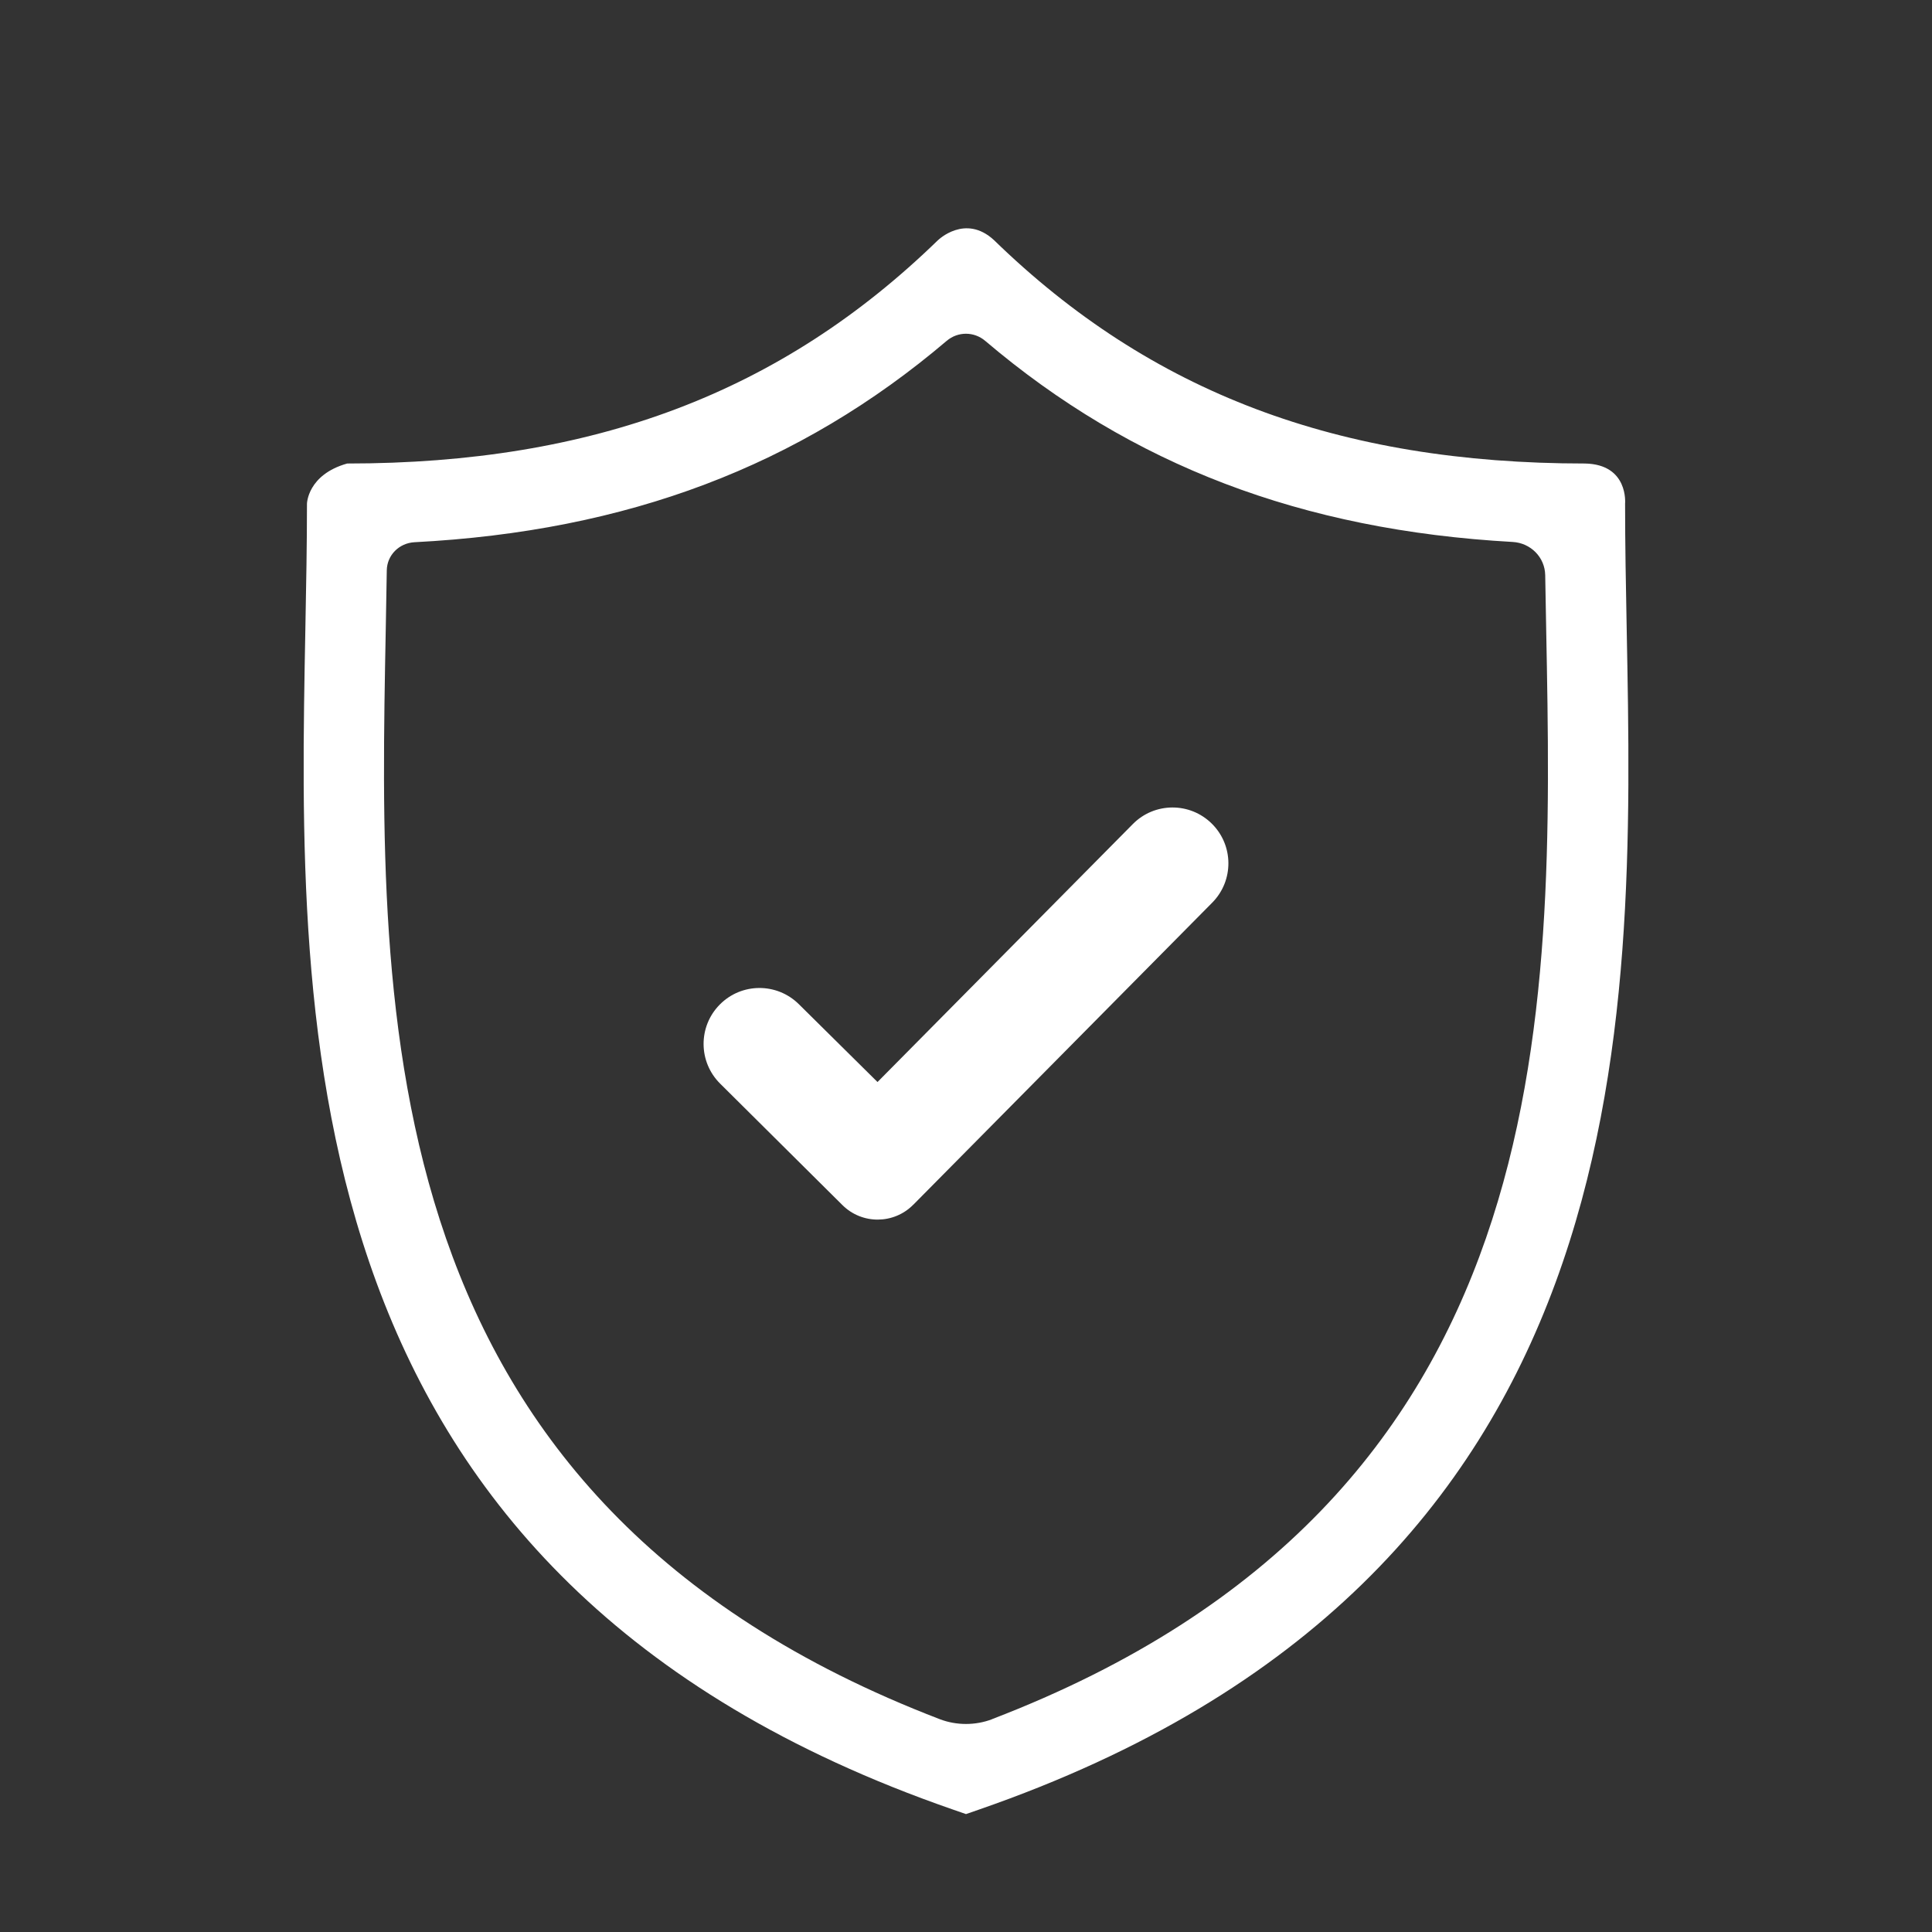
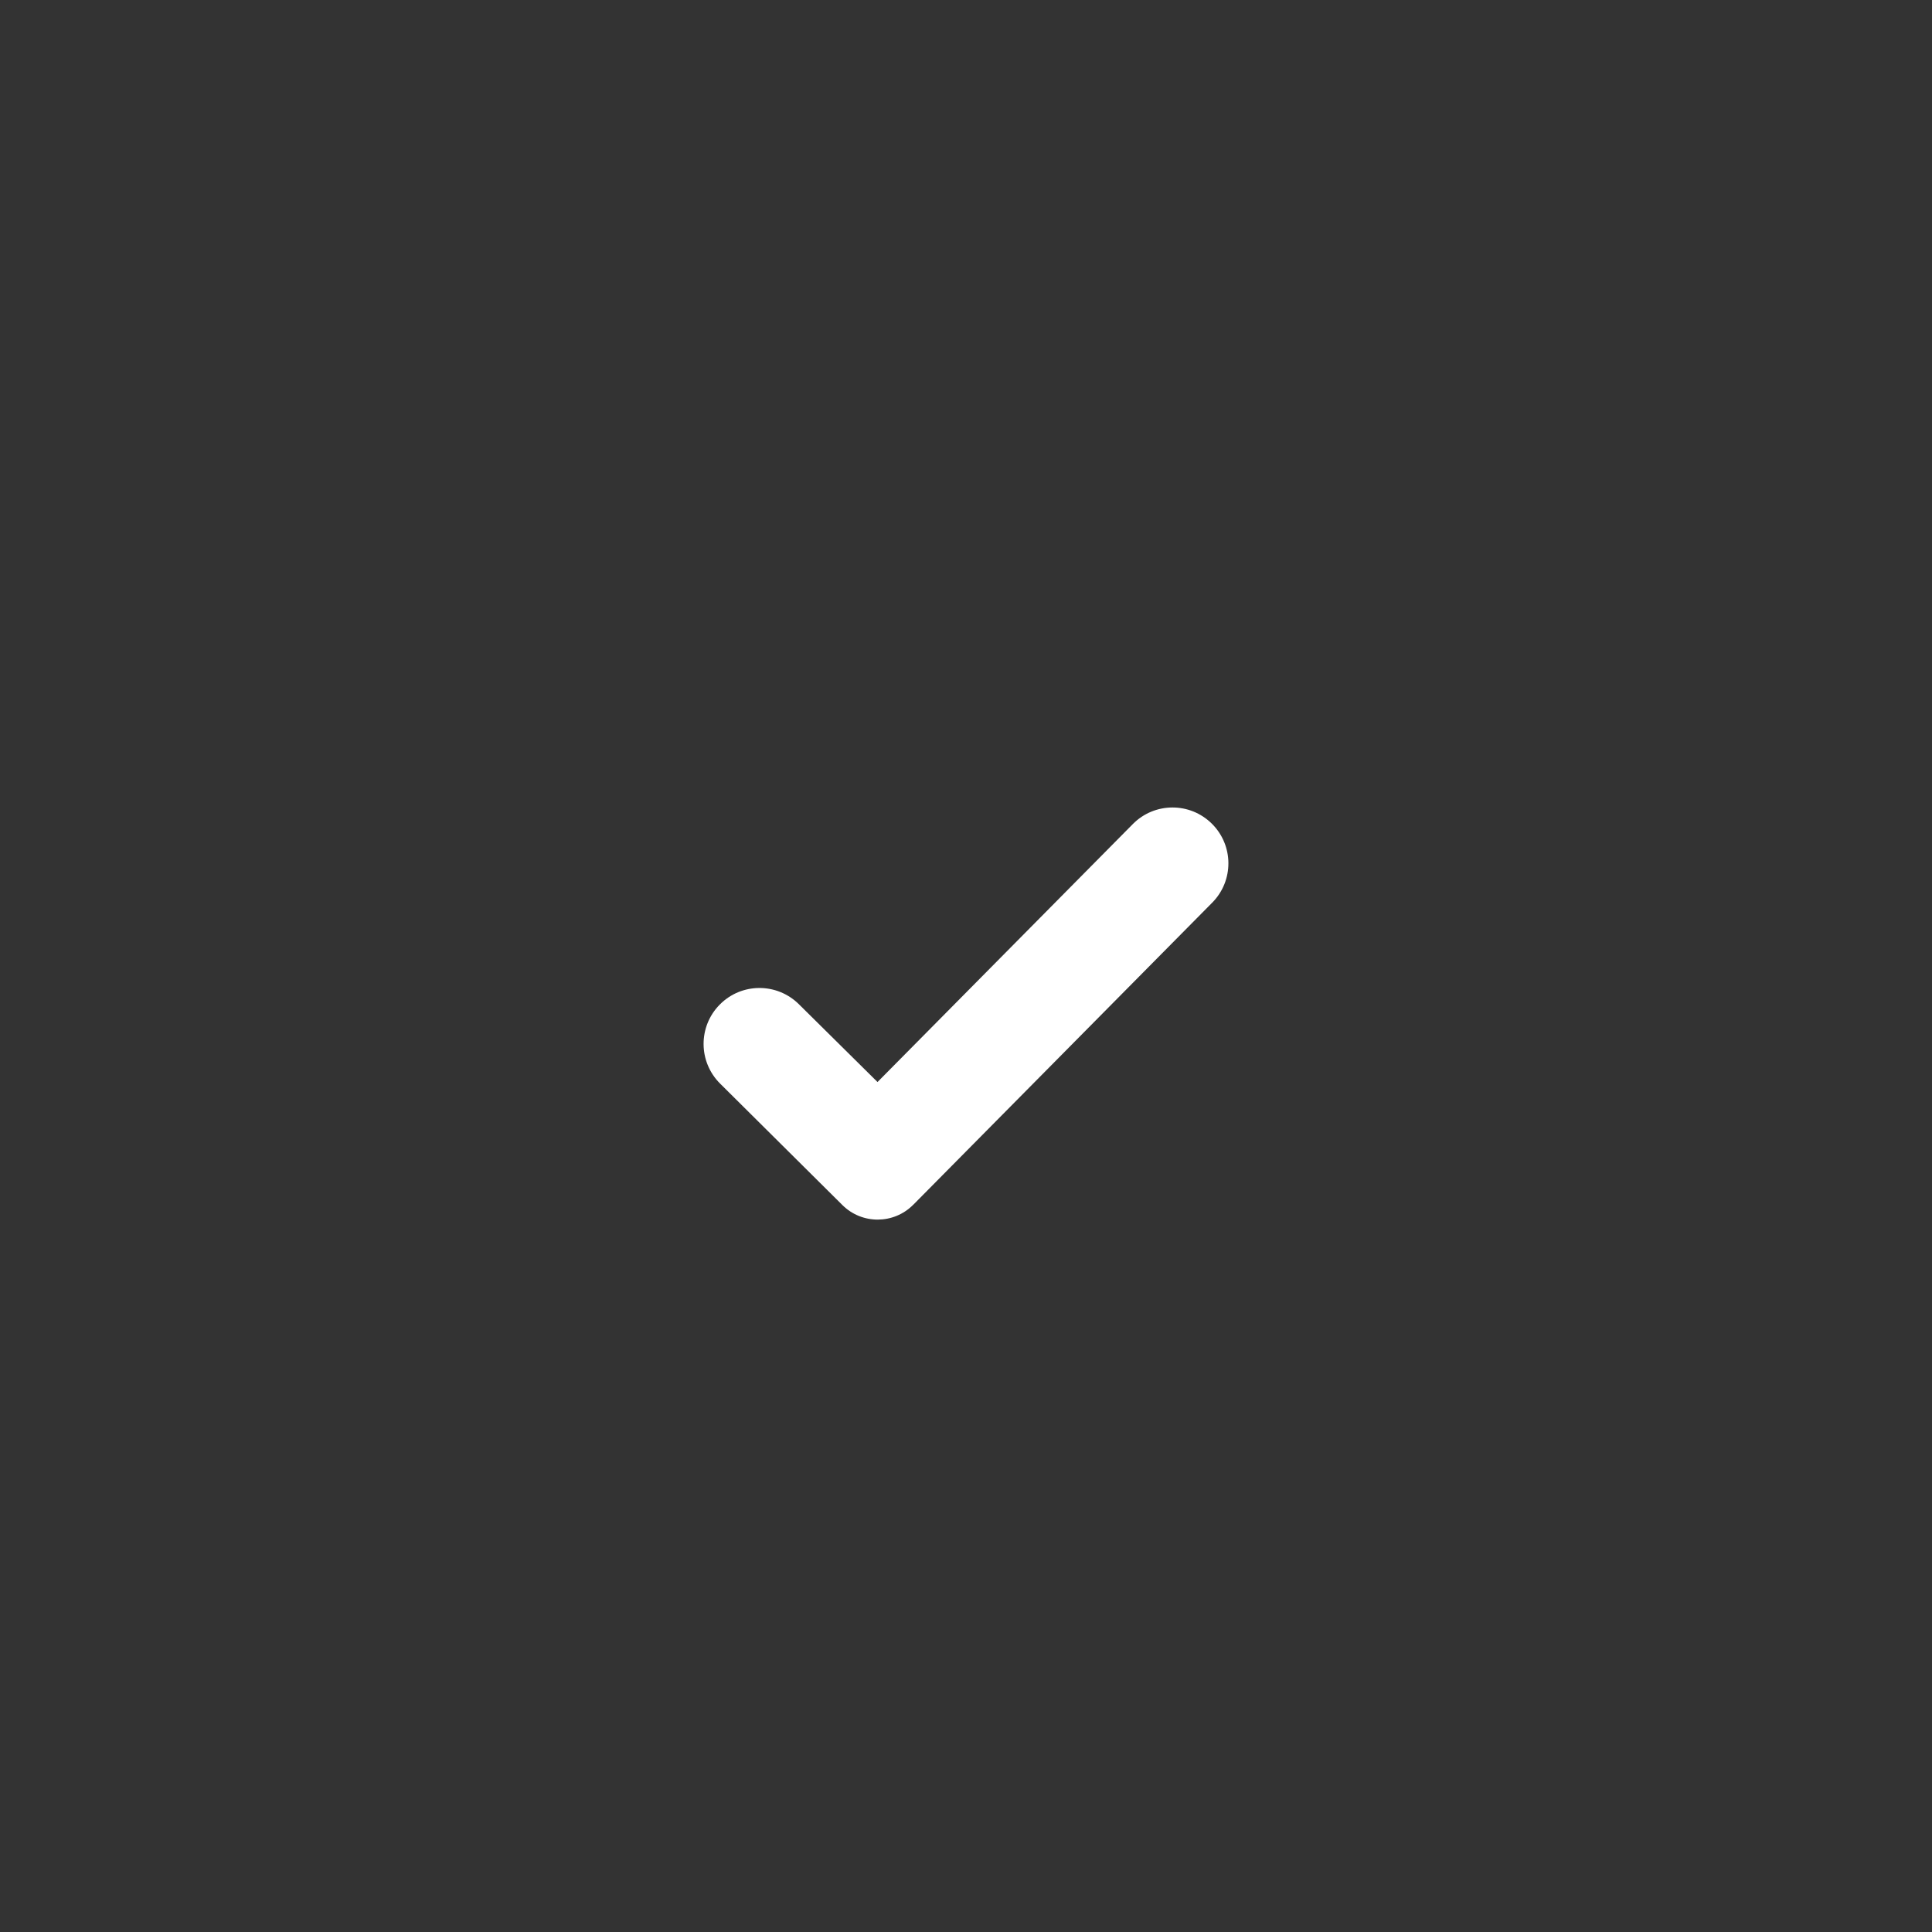
<svg xmlns="http://www.w3.org/2000/svg" id="Capa_1" data-name="Capa 1" viewBox="0 0 350 350">
  <rect x="0" y="0" width="350" height="350" fill="#333333" stroke="none" />
  <defs>
    <style>
      .cls-1 {
        fill: #fff;
      }
    </style>
  </defs>
-   <path class="cls-1" d="M169.92,43.51c-28.39,27.61-62.39,40.46-107.03,40.46-7.19,2.03-7.28,7.28-7.28,7.28,0,7.28-.14,14.86-.29,22.66-1.38,72.63-3.29,172.1,117.29,213.9l2.39,.83,2.39-.83c120.58-41.8,118.69-141.27,117.3-213.91-.15-7.8-.29-15.38-.29-22.65,0,0,.67-7.14-7.28-7.28-44.65,0-78.65-12.85-107.04-40.46-5.21-4.84-10.15,0-10.15,0Zm9.81,267.94c-3.01,1.15-6.46,1.15-9.47,0-103.38-39.66-101.72-126.88-100.38-197.26,.06-3.67,.13-7.29,.19-10.86,.04-2.77,2.25-4.95,5.01-5.1,38.59-2,69.7-13.78,96.42-36.48,2.03-1.72,4.95-1.72,6.98,0,26.52,22.53,57.37,34.3,95.55,36.43,3.26,.18,5.85,2.77,5.9,6.03,.05,3.28,.11,6.6,.18,9.96,1.35,70.38,3,157.61-100.39,197.27Z" />
  <path class="cls-1" d="M165.45,218.25l54.16-54.73c3.93-3.97,3.9-10.38-.08-14.31h0c-3.97-3.93-10.38-3.9-14.31,.08l-46.25,46.73-14.26-14.11c-3.98-3.93-10.39-3.9-14.32,.08h0c-3.93,3.97-3.9,10.37,.06,14.31l22.16,22.01c3.55,3.53,9.3,3.51,12.83-.06Z" />
</svg>